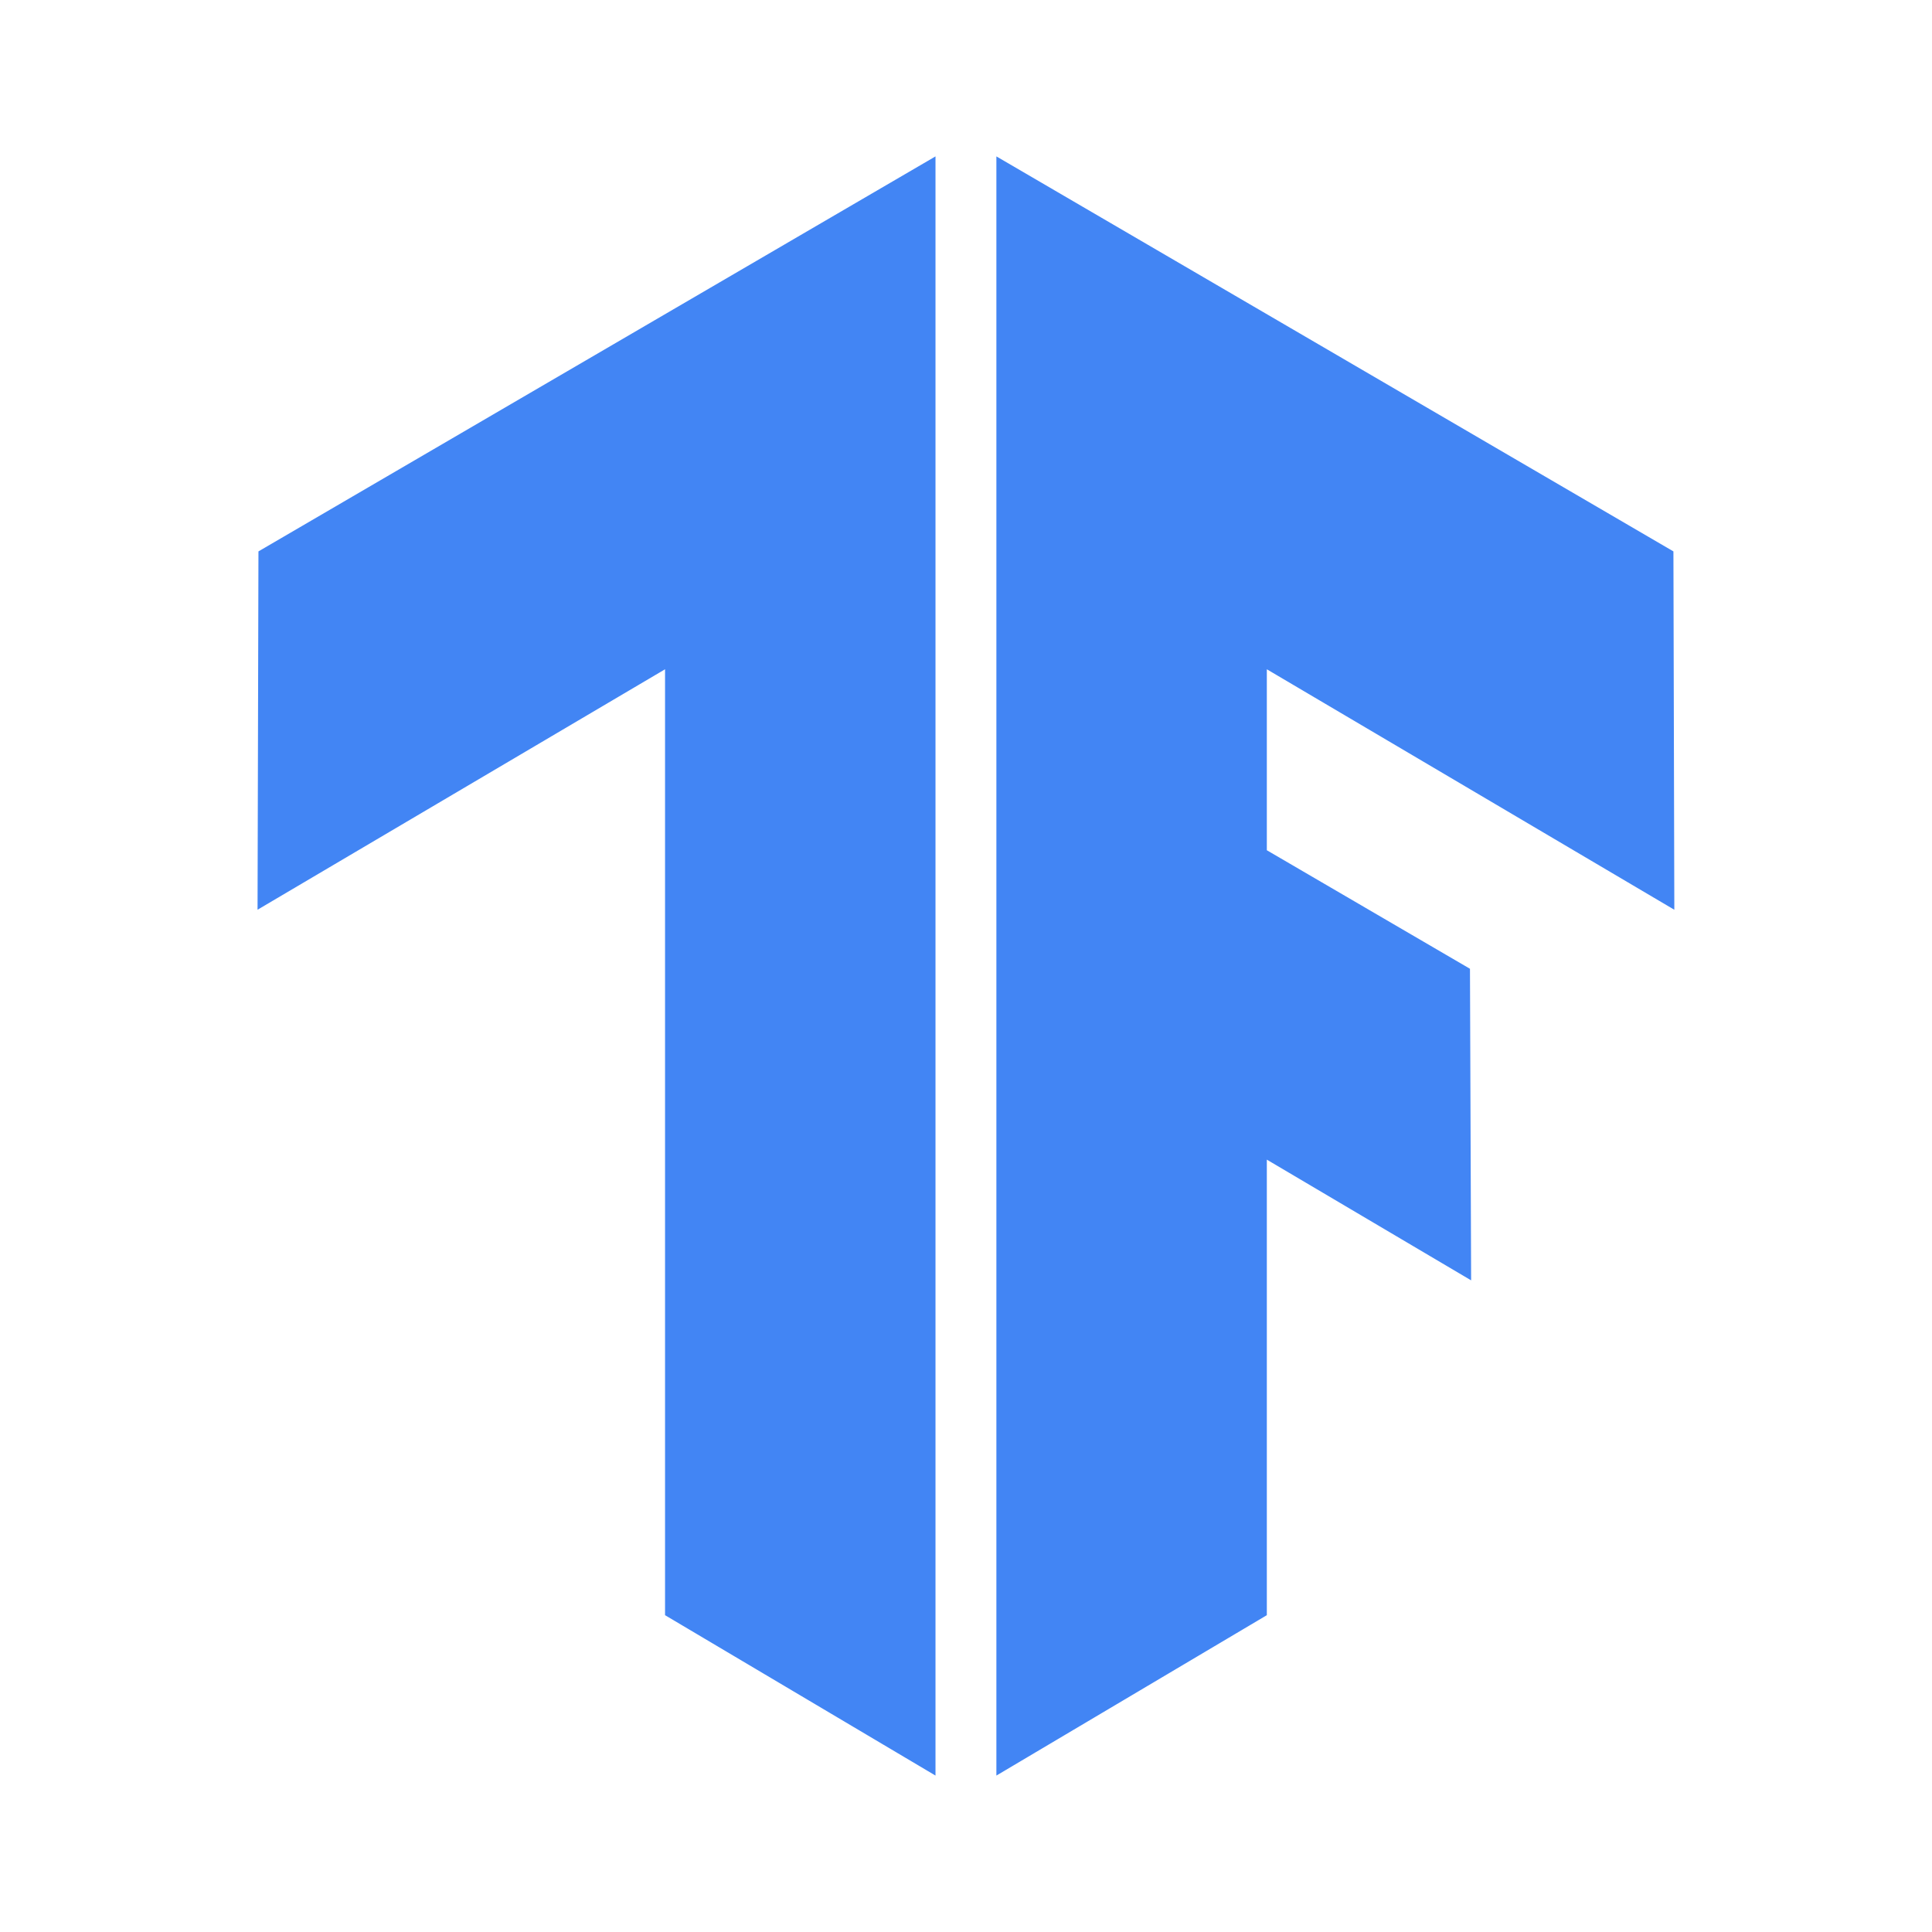
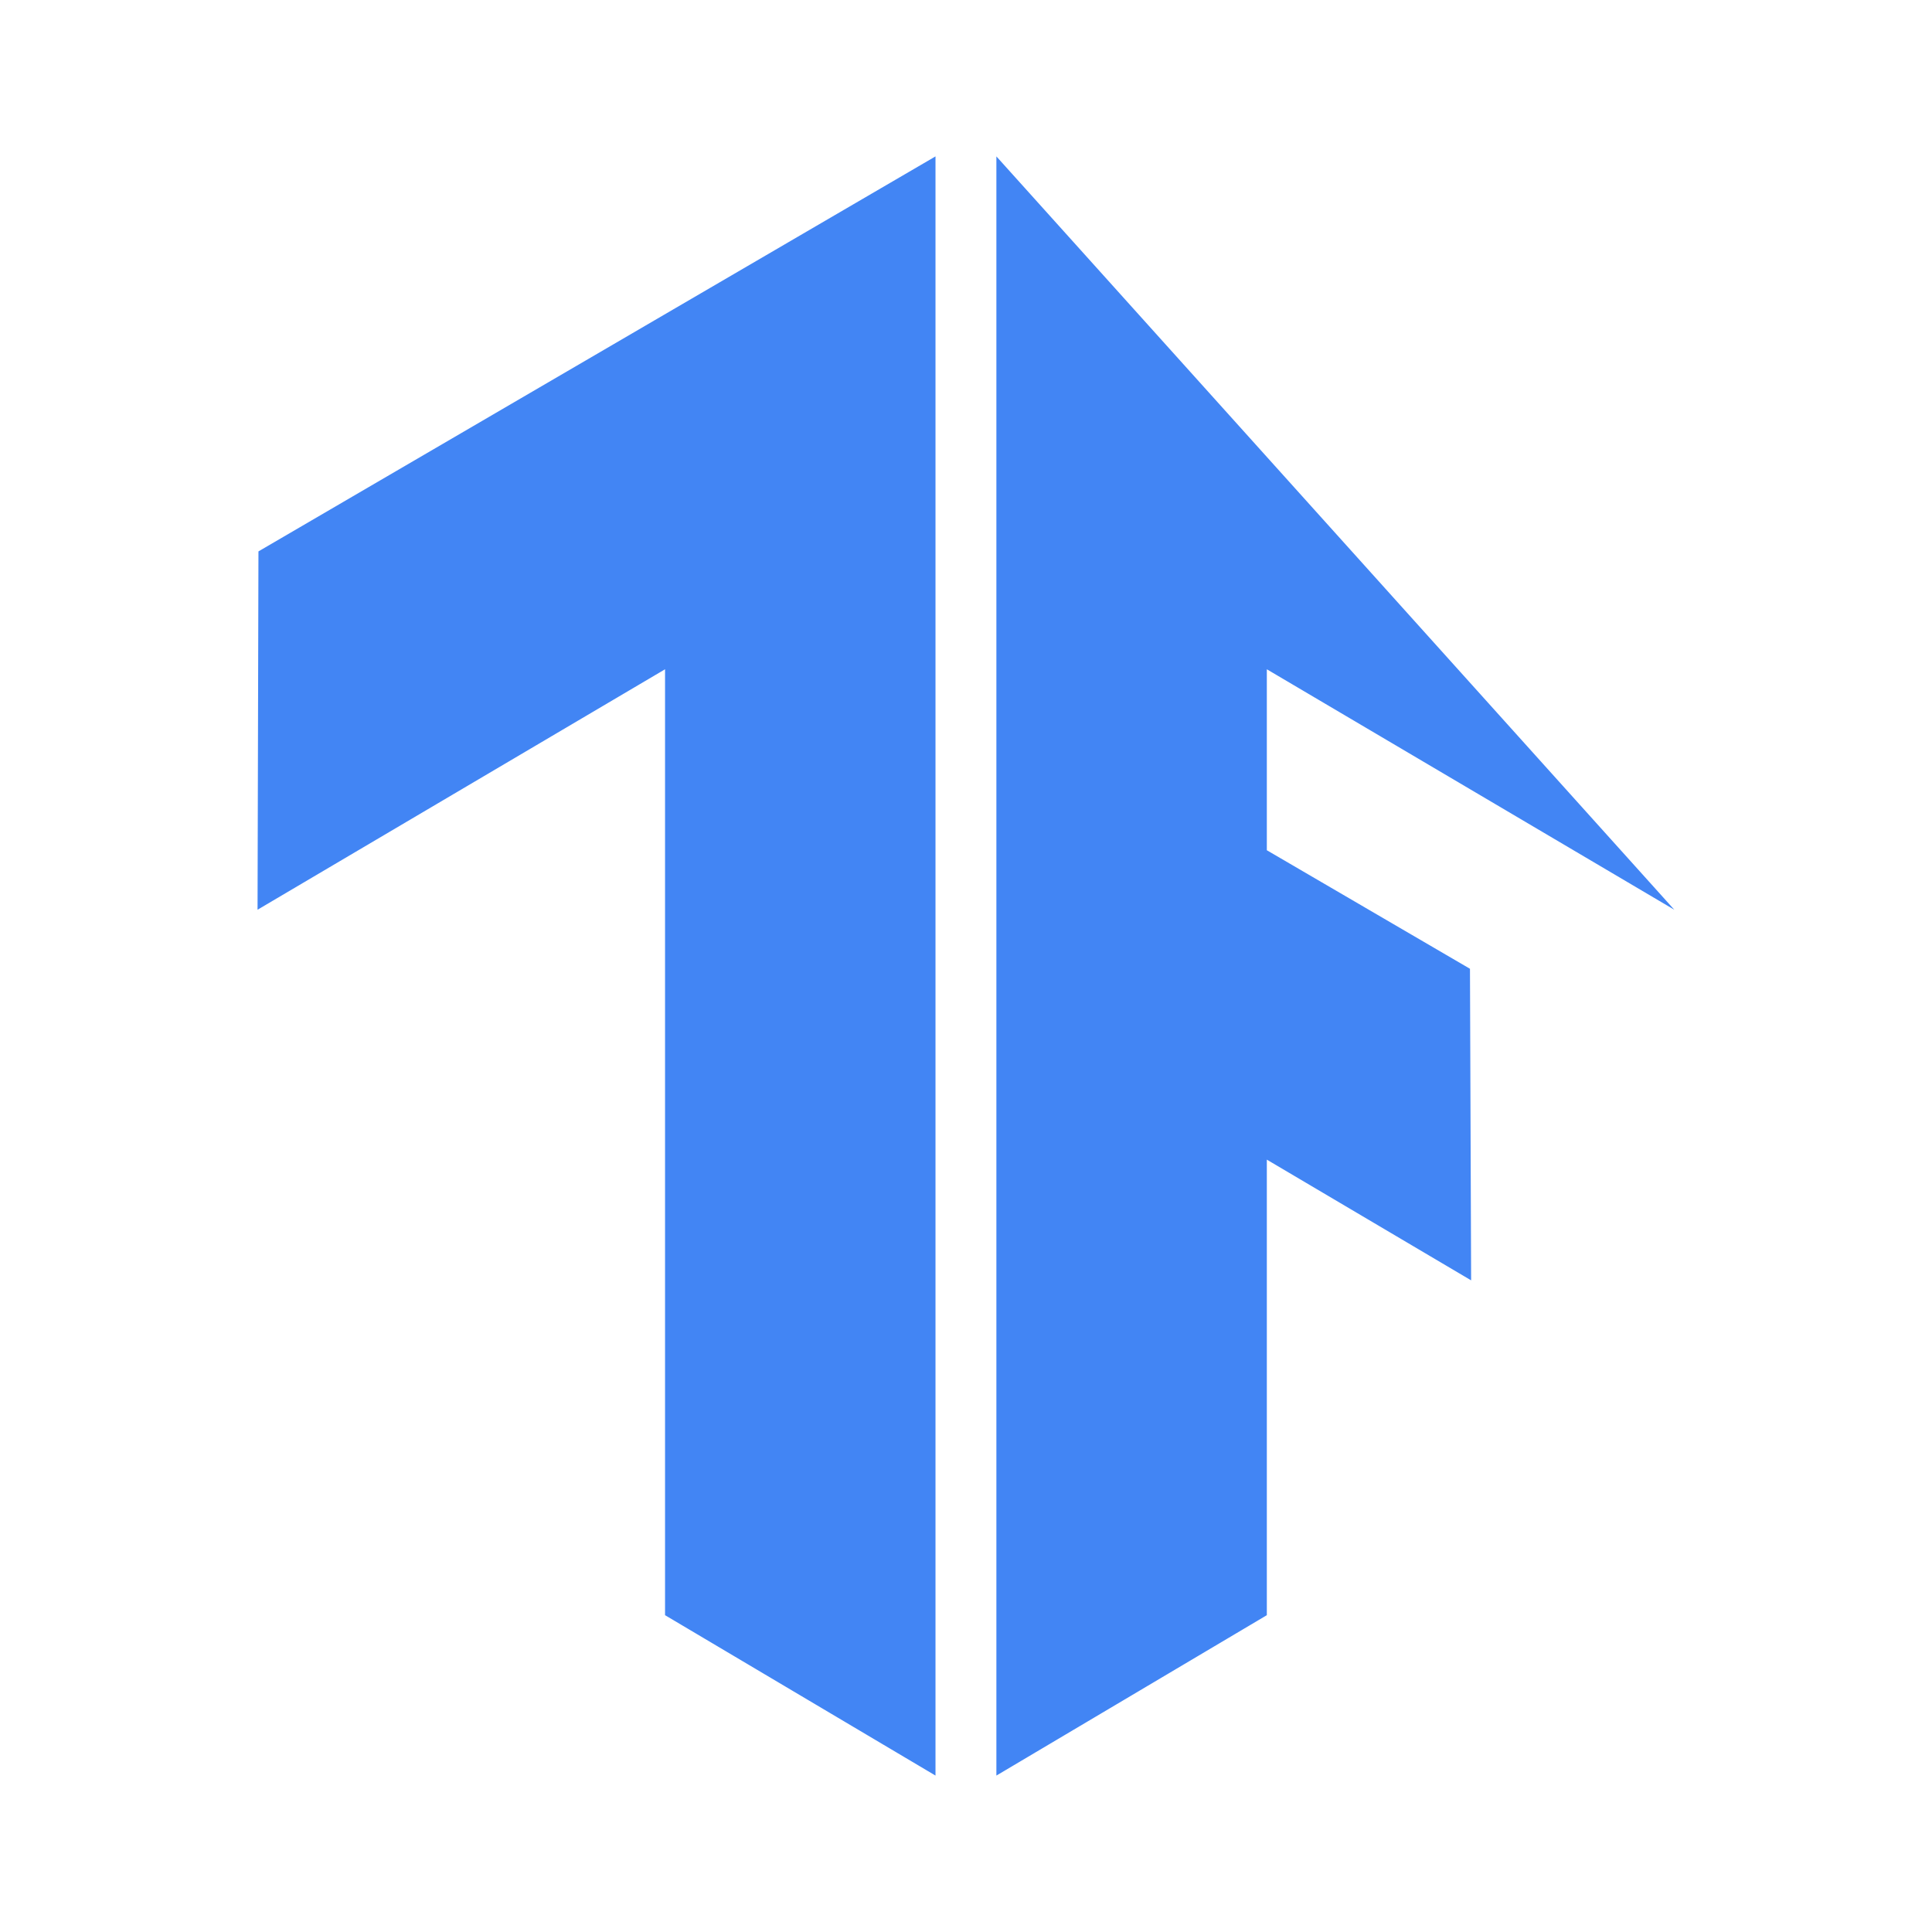
<svg xmlns="http://www.w3.org/2000/svg" width="62" height="62" viewBox="0 0 62 62" fill="none">
-   <path fill-rule="evenodd" clip-rule="evenodd" d="M31.975 5.019L53.702 17.695L53.731 29.195L40.654 21.478V27.285L47.173 31.089L47.21 41.088L40.654 37.214V51.833L31.975 56.98V5.019ZM30.021 5.019V56.98L21.342 51.833V21.478L8.265 29.194L8.294 17.695L30.021 5.019Z" fill="#4285F4" />
+   <path fill-rule="evenodd" clip-rule="evenodd" d="M31.975 5.019L53.731 29.195L40.654 21.478V27.285L47.173 31.089L47.21 41.088L40.654 37.214V51.833L31.975 56.98V5.019ZM30.021 5.019V56.98L21.342 51.833V21.478L8.265 29.194L8.294 17.695L30.021 5.019Z" fill="#4285F4" />
</svg>